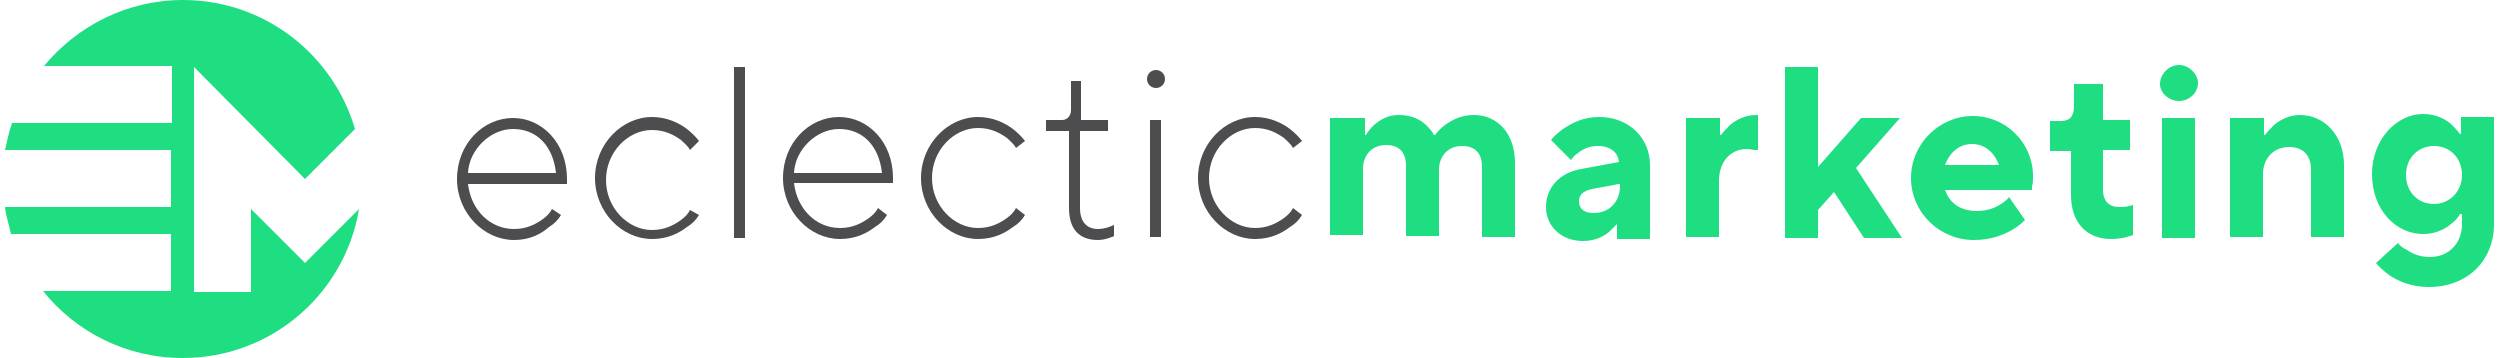
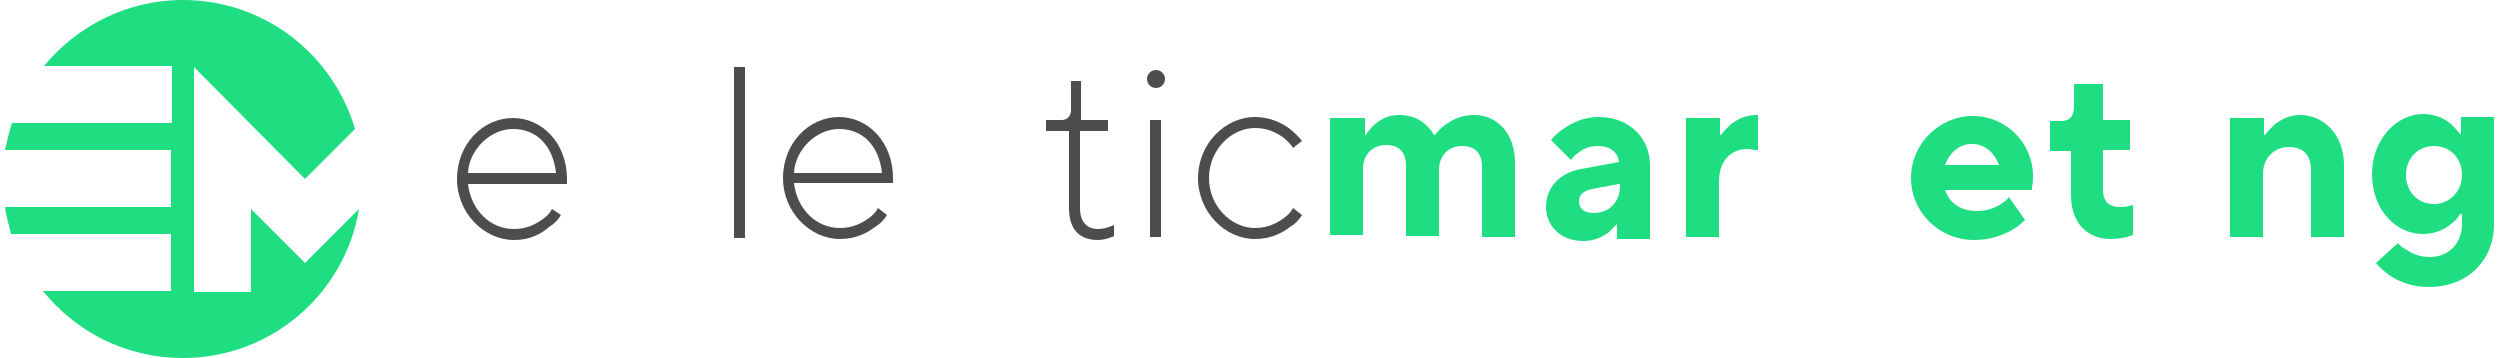
<svg xmlns="http://www.w3.org/2000/svg" version="1.1" id="Layer_2_00000140015965905151493670000002488736792466813570_" x="0px" y="0px" viewBox="0 0 250 35.8" style="enable-background:new 0 0 250 35.8;" xml:space="preserve">
  <style type="text/css">
	.st0{fill:#1FDE82;}
	.st1{fill:#4D4D4F;}
</style>
  <g>
    <path class="st0" d="M35.9,20.9l-5.4,5.4l-5.4-5.4v8.3h-5.7V6.7l11.1,11.2l5-5C33.3,5.4,26.4,0,18.3,0C12.7,0,7.7,2.6,4.4,6.6h12.8   v5.7h-16c-0.3,0.9-0.5,1.8-0.7,2.7h16.6v5.7H0.5c0.1,0.9,0.4,1.8,0.6,2.7h16v5.7H4.3c3.3,4.1,8.3,6.7,14,6.7   C27.1,35.8,34.5,29.4,35.9,20.9L35.9,20.9z" />
  </g>
  <g>
    <path class="st1" d="M56.1,21.5c-0.3,0.5-0.7,0.9-1.2,1.2C54.1,23.4,53,24,51.4,24c-3,0-5.7-2.7-5.7-6.1c0-3.5,2.6-6.1,5.6-6.1   c2.9,0,5.4,2.5,5.4,6.1v0.5h-9.9c0.3,2.6,2.2,4.5,4.6,4.5c1.3,0,2.2-0.5,2.9-1c0.4-0.3,0.7-0.6,0.9-1L56.1,21.5z M55.6,17.3   c-0.3-2.7-1.9-4.4-4.3-4.4c-2.3,0-4.4,2.1-4.5,4.4H55.6z" />
-     <path class="st1" d="M69.9,21.5c-0.3,0.5-0.7,0.9-1.2,1.2c-0.8,0.6-1.9,1.2-3.5,1.2c-3,0-5.7-2.7-5.7-6.1s2.7-6.1,5.7-6.1   c1.5,0,2.7,0.6,3.5,1.2c0.5,0.4,0.9,0.8,1.2,1.2L69,15c-0.2-0.4-0.6-0.7-0.9-1c-0.7-0.5-1.6-1-2.9-1c-2.4,0-4.6,2.2-4.6,5   s2.2,5,4.6,5c1.3,0,2.2-0.5,2.9-1c0.4-0.3,0.7-0.6,0.9-1L69.9,21.5z" />
    <path class="st1" d="M73.4,6.7h1.1v17.1h-1.1V6.7z" />
    <path class="st1" d="M88.7,21.5c-0.3,0.5-0.7,0.9-1.2,1.2c-0.8,0.6-1.9,1.2-3.5,1.2c-3,0-5.7-2.7-5.7-6.1c0-3.5,2.6-6.1,5.6-6.1   c2.9,0,5.4,2.5,5.4,6.1v0.5h-9.9c0.3,2.6,2.2,4.5,4.6,4.5c1.3,0,2.2-0.5,2.9-1c0.4-0.3,0.7-0.6,0.9-1L88.7,21.5z M88.2,17.3   c-0.3-2.7-1.9-4.4-4.3-4.4c-2.3,0-4.4,2.1-4.5,4.4H88.2z" />
-     <path class="st1" d="M102.5,21.5c-0.3,0.5-0.7,0.9-1.2,1.2c-0.8,0.6-1.9,1.2-3.5,1.2c-3,0-5.7-2.7-5.7-6.1s2.7-6.1,5.7-6.1   c1.5,0,2.7,0.6,3.5,1.2c0.5,0.4,0.9,0.8,1.2,1.2l-0.9,0.7c-0.2-0.4-0.6-0.7-0.9-1c-0.7-0.5-1.6-1-2.9-1c-2.4,0-4.6,2.2-4.6,5   s2.2,5,4.6,5c1.3,0,2.2-0.5,2.9-1c0.4-0.3,0.7-0.6,0.9-1L102.5,21.5z" />
    <path class="st1" d="M106.9,13.1h-2.3V12h1.6c0.5,0,0.9-0.4,0.9-1V8.1h1V12h2.7v1.1H108v7.7c0,1.4,0.7,2.1,1.8,2.1   c0.4,0,0.8-0.1,1.1-0.2c0.2-0.1,0.3-0.1,0.5-0.2v1.1c-0.1,0.1-0.3,0.1-0.5,0.2c-0.3,0.1-0.7,0.2-1.1,0.2c-1.9,0-2.9-1.1-2.9-3.2   V13.1z" />
    <path class="st1" d="M115.6,7c0.5,0,0.9,0.4,0.9,0.9s-0.4,0.9-0.9,0.9s-0.9-0.4-0.9-0.9S115.1,7,115.6,7z M115,12h1.1v11.7H115V12z   " />
    <path class="st1" d="M130.2,21.5c-0.3,0.5-0.7,0.9-1.2,1.2c-0.8,0.6-1.9,1.2-3.5,1.2c-3,0-5.7-2.7-5.7-6.1s2.7-6.1,5.7-6.1   c1.5,0,2.7,0.6,3.5,1.2c0.5,0.4,0.9,0.8,1.2,1.2l-0.9,0.7c-0.2-0.4-0.6-0.7-0.9-1c-0.7-0.5-1.6-1-2.9-1c-2.4,0-4.6,2.2-4.6,5   s2.2,5,4.6,5c1.3,0,2.2-0.5,2.9-1c0.4-0.3,0.7-0.6,0.9-1L130.2,21.5z" />
    <path class="st0" d="M133.2,11.8h3.3v1.7h0.1c0.2-0.4,0.5-0.7,0.8-1c0.6-0.5,1.3-1,2.5-1c1.3,0,2.2,0.5,2.7,1   c0.3,0.3,0.6,0.6,0.8,1h0.1c0.3-0.4,0.6-0.7,1-1c0.7-0.5,1.6-1,2.9-1c2.3,0,4.1,1.8,4.1,4.8v7.4h-3.3v-7c0-1.4-0.7-2.1-2-2.1   c-1.4,0-2.3,1-2.3,2.4v6.6h-3.3v-7c0-1.4-0.7-2.1-2-2.1c-1.4,0-2.3,1-2.3,2.4v6.6H133V11.8H133.2z" />
    <path class="st0" d="M161.9,22.3h-0.1c-0.3,0.3-0.6,0.6-0.9,0.9c-0.6,0.5-1.5,0.9-2.6,0.9c-2.2,0-3.7-1.5-3.7-3.4s1.3-3.4,3.5-3.8   l3.8-0.7c-0.1-0.9-0.8-1.6-2.1-1.6c-0.9,0-1.5,0.3-2,0.7c-0.3,0.2-0.5,0.4-0.7,0.7l-2-2c0.3-0.4,0.8-0.8,1.2-1.1   c0.9-0.6,2-1.2,3.6-1.2c3,0,5.1,2.1,5.1,4.8v7.4h-3.3v-1.6C161.7,22.3,161.9,22.3,161.9,22.3z M161.9,18.4l-2.7,0.5   c-0.9,0.2-1.3,0.6-1.3,1.2c0,0.8,0.5,1.2,1.5,1.2c1.5,0,2.6-1.1,2.6-2.7v-0.2H161.9z" />
    <path class="st0" d="M168.7,11.8h3.3v1.7h0.1c0.3-0.4,0.6-0.7,0.9-1c0.6-0.5,1.5-1,2.6-1h0.2V15h-0.3c-0.2,0-0.5-0.1-0.8-0.1   c-1.6,0-2.8,1.2-2.8,3.2v5.6h-3.3V11.8H168.7z" />
-     <path class="st0" d="M178.5,6.7h3.3v10l4.3-4.9h3.9l-4.4,5l4.6,7h-3.8l-3-4.6l-1.6,1.8v2.8h-3.3V6.7z" />
    <path class="st0" d="M202.5,22c-0.4,0.4-0.8,0.7-1.3,1c-0.9,0.5-2.1,1-3.8,1c-3.5,0-6.3-2.8-6.3-6.2s2.8-6.2,6.2-6.2   c3.3,0,6,2.7,6,6c0,0.5,0,0.8-0.1,1V19h-8.7c0.4,1.1,1.3,2.1,3.2,2.1c1,0,1.8-0.3,2.4-0.7c0.3-0.2,0.6-0.4,0.8-0.7L202.5,22z    M199.9,16.5c-0.4-1.1-1.3-2.1-2.7-2.1s-2.3,1-2.7,2.1H199.9z" />
    <path class="st0" d="M207.1,15.1H205v-3h1.1c0.9,0,1.3-0.5,1.3-1.5V8.4h2.9V12h2.7v3h-2.7v4c0,1.1,0.6,1.7,1.6,1.7   c0.4,0,0.7,0,1-0.1c0.1,0,0.3-0.1,0.4-0.1v3c-0.2,0.1-0.4,0.1-0.6,0.2c-0.4,0.1-1,0.2-1.6,0.2c-2.4,0-4-1.6-4-4.4L207.1,15.1   L207.1,15.1z" />
-     <path class="st0" d="M217.9,6.5c1,0,1.9,0.9,1.9,1.8c0,1-0.9,1.8-1.9,1.8S216,9.3,216,8.4C216,7.4,216.9,6.5,217.9,6.5z    M216.2,11.8h3.3v12h-3.3V11.8z" />
    <path class="st0" d="M223.1,11.8h3.3v1.7h0.1c0.3-0.4,0.6-0.7,0.9-1c0.6-0.5,1.5-1,2.6-1c2.4,0,4.4,2,4.4,5v7.2h-3.3V17   c0-1.5-0.8-2.3-2.2-2.3c-1.5,0-2.6,1.1-2.6,2.7v6.3H223V11.8H223.1z" />
    <path class="st0" d="M239.8,24.3c0.2,0.3,0.5,0.5,0.9,0.7c0.6,0.4,1.3,0.7,2.3,0.7c1.8,0,3.2-1.3,3.2-3.3v-1H246   c-0.2,0.4-0.5,0.7-0.9,1c-0.6,0.5-1.5,1-2.8,1c-2.7,0-5.1-2.4-5.1-6c0-3.5,2.5-6,5.1-6c1.3,0,2.2,0.5,2.8,1c0.3,0.3,0.6,0.6,0.9,1   h0.1v-1.7h3.3v10.7c0,3.7-2.7,6.3-6.5,6.3c-1.8,0-3.1-0.6-4-1.2c-0.5-0.4-1-0.8-1.3-1.2L239.8,24.3z M246.2,17.5   c0-1.7-1.2-2.9-2.8-2.9s-2.8,1.2-2.8,2.9s1.2,2.9,2.8,2.9C244.9,20.4,246.2,19.2,246.2,17.5z" />
  </g>
</svg>